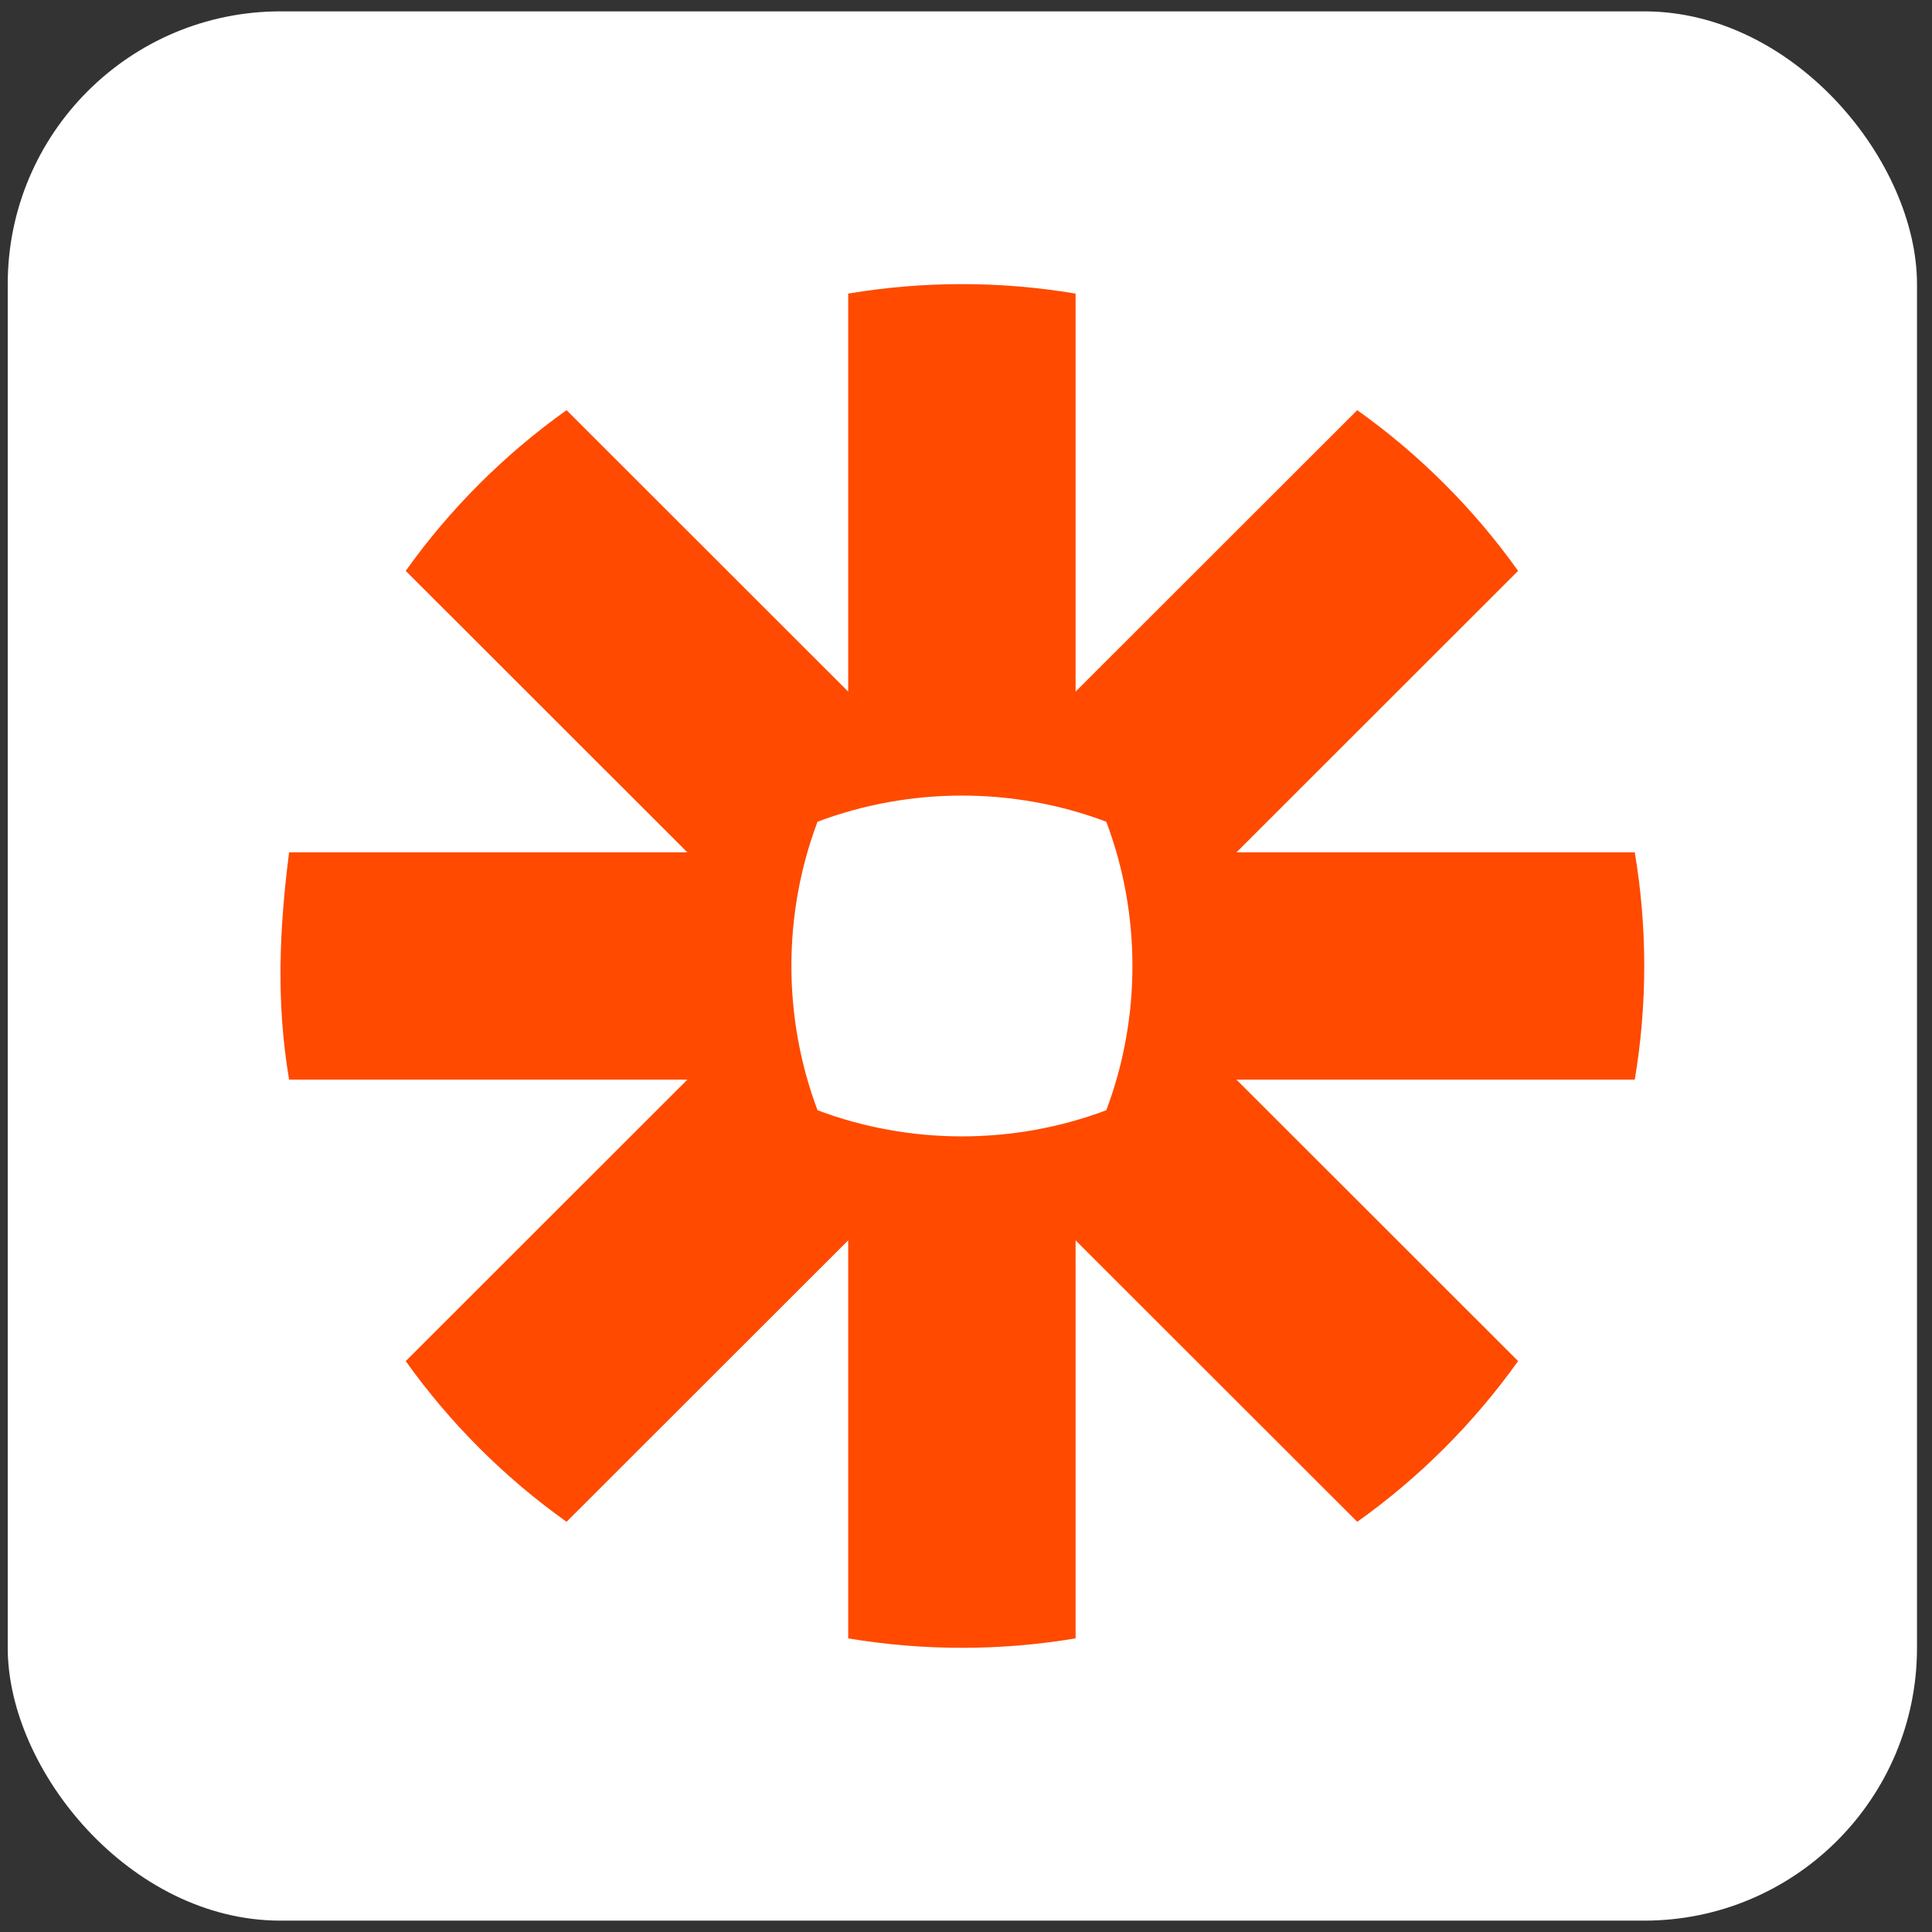
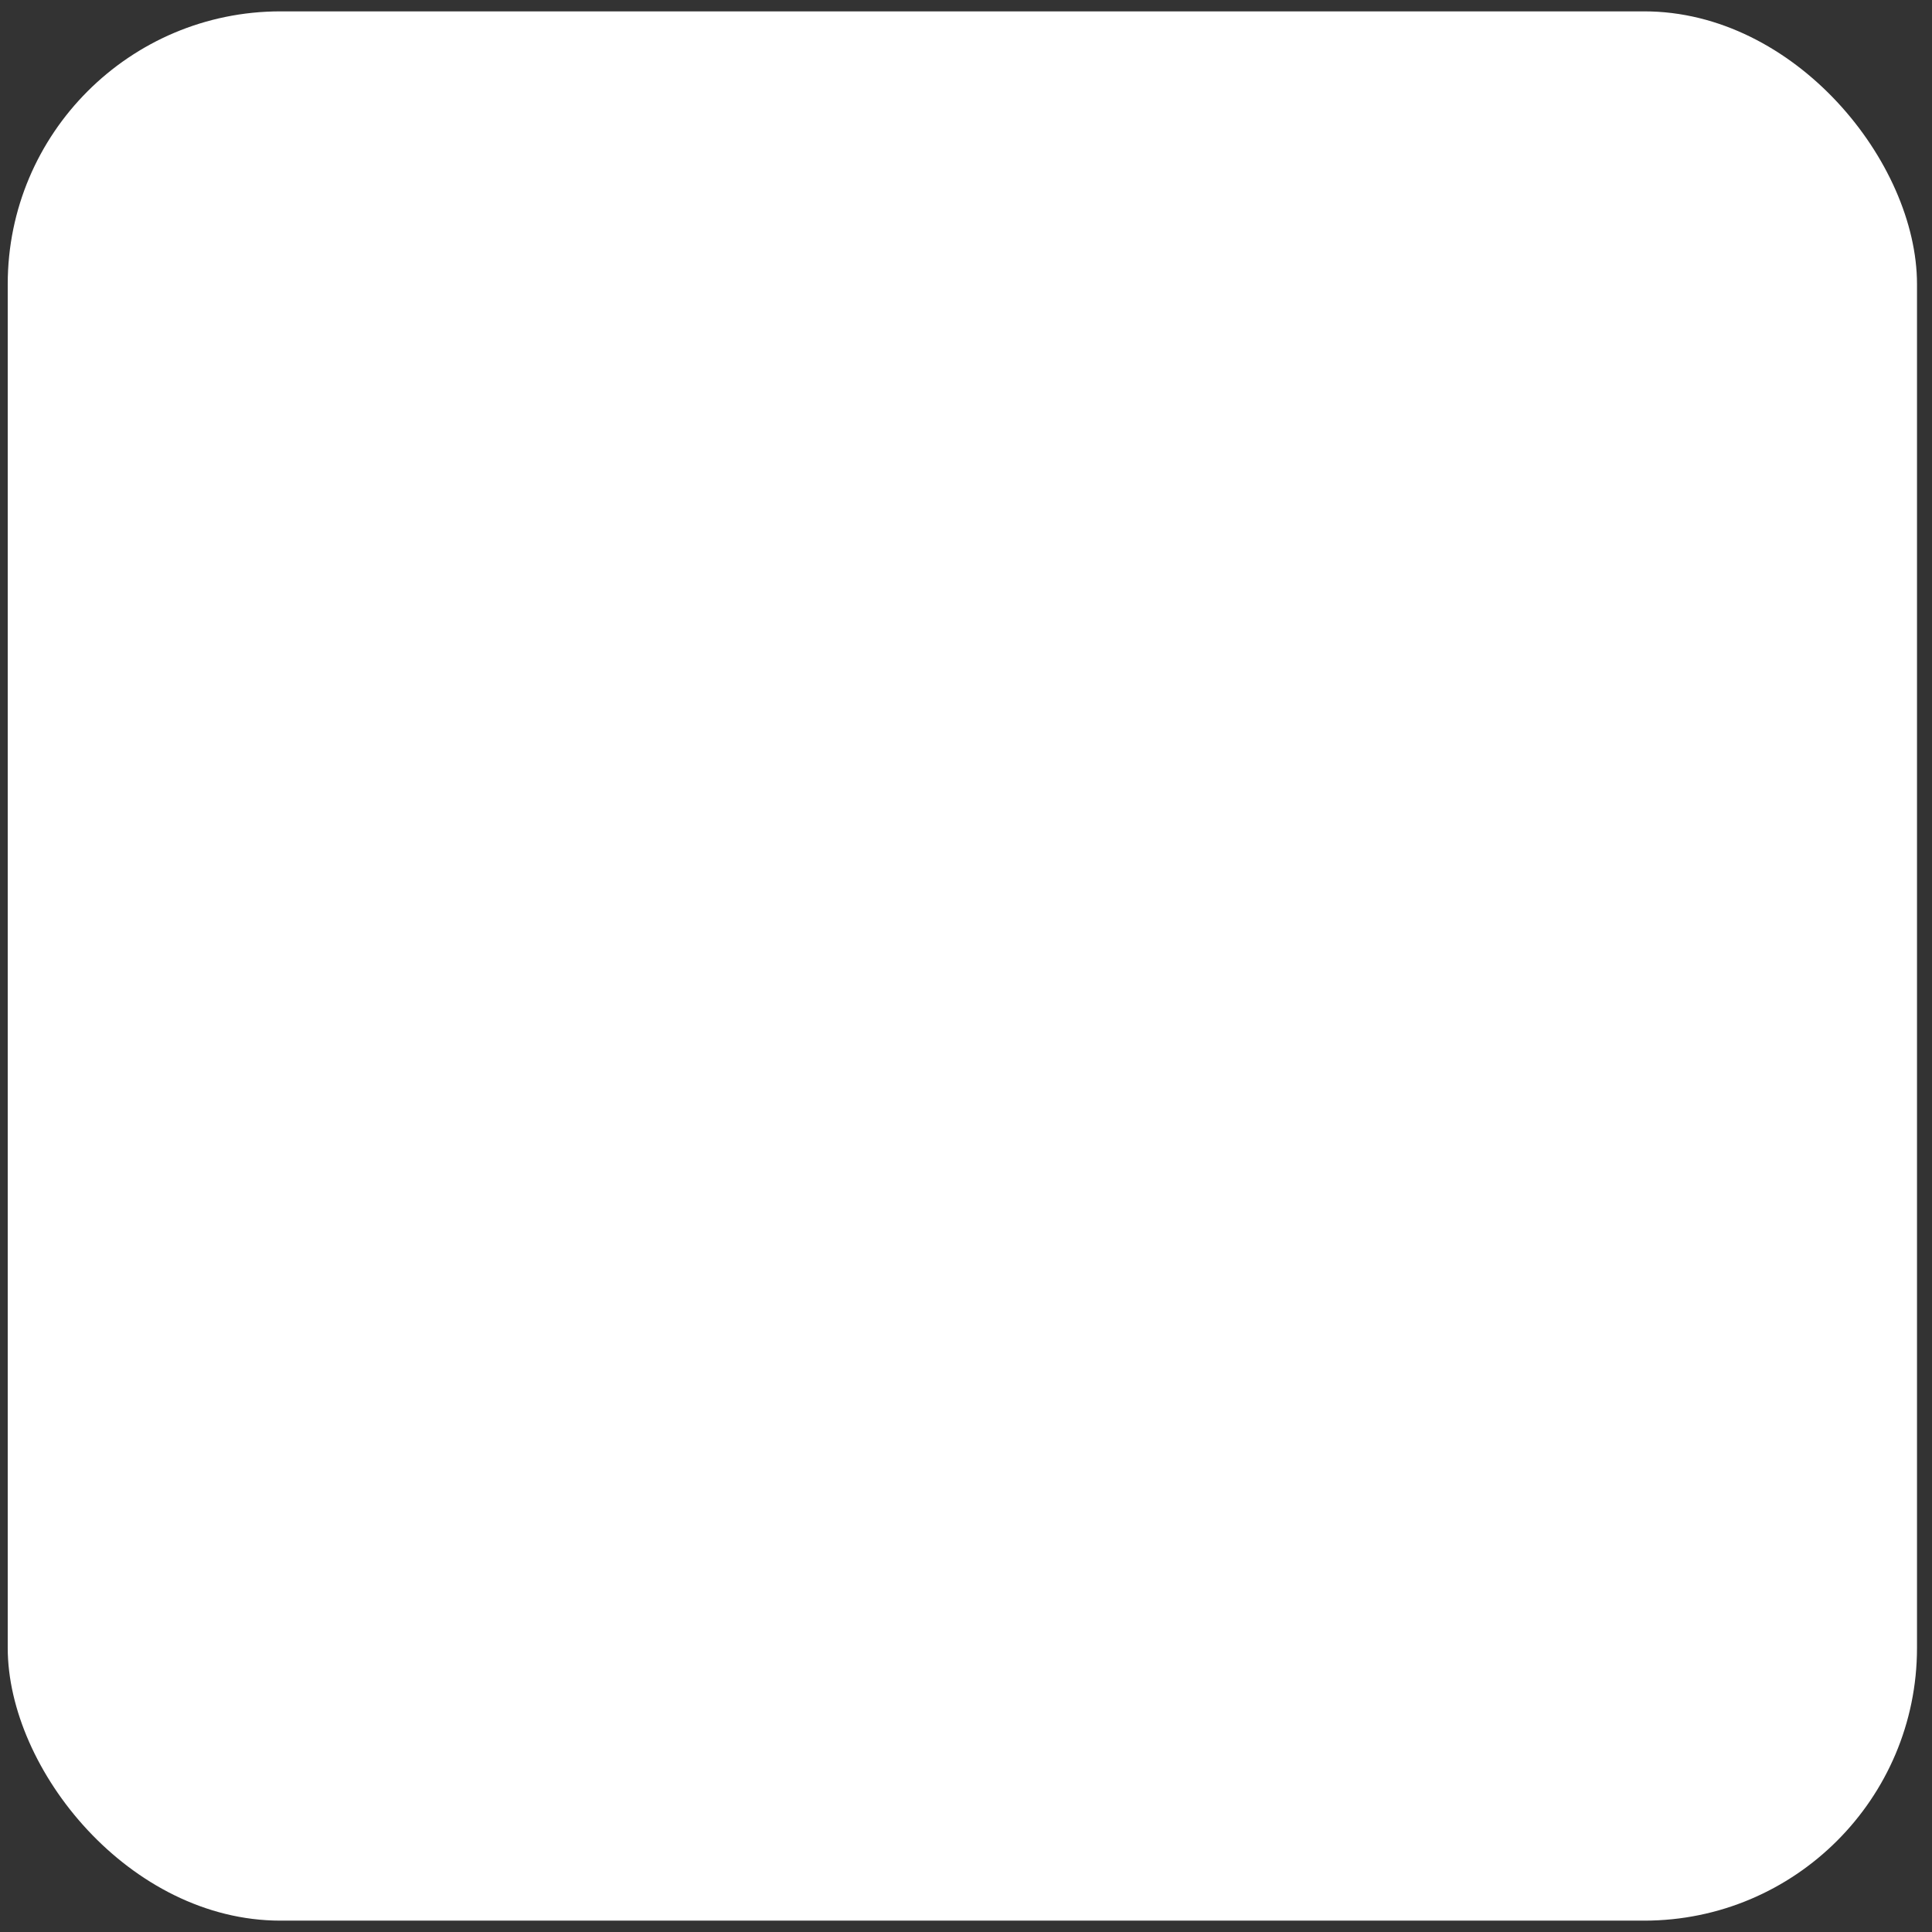
<svg xmlns="http://www.w3.org/2000/svg" width="85" height="85" viewBox="0 0 85 85" fill="none">
  <rect x="0" y="0" width="85" height="85" fill="#333333" stroke="none" />
  <rect x="0.34" y="0.5" width="84" height="84" rx="12" fill="white" />
  <g clip-path="url(#clip0_238_4387)">
-     <path d="M48.672 48.846C44.602 50.378 40.04 50.38 35.969 48.847C34.436 44.781 34.435 40.22 35.967 36.153C40.037 34.619 44.603 34.618 48.672 36.153C50.206 40.218 50.205 44.78 48.672 48.846ZM71.923 37.499H54.4L66.79 25.116C64.845 22.387 62.445 19.989 59.713 18.046L47.322 30.428V12.917C44.016 12.361 40.624 12.361 37.317 12.917V30.428L24.926 18.046C22.196 19.988 19.794 22.389 17.85 25.116L30.241 37.499H12.719C12.286 40.903 12.146 44.102 12.719 47.499H30.242L17.85 59.882C19.799 62.615 22.191 65.005 24.926 66.953L37.317 54.57V72.082C40.624 72.636 44.015 72.636 47.322 72.082V54.57L59.714 66.953C62.447 65.008 64.843 62.612 66.79 59.882L54.398 47.499H71.923C72.479 44.197 72.479 40.801 71.923 37.499Z" fill="#FF4A00" />
-   </g>
+     </g>
  <defs>
    <clipPath id="clip0_238_4387">
-       <rect width="60" height="60" fill="white" transform="translate(12.34 12.5)" />
-     </clipPath>
+       </clipPath>
  </defs>
</svg>